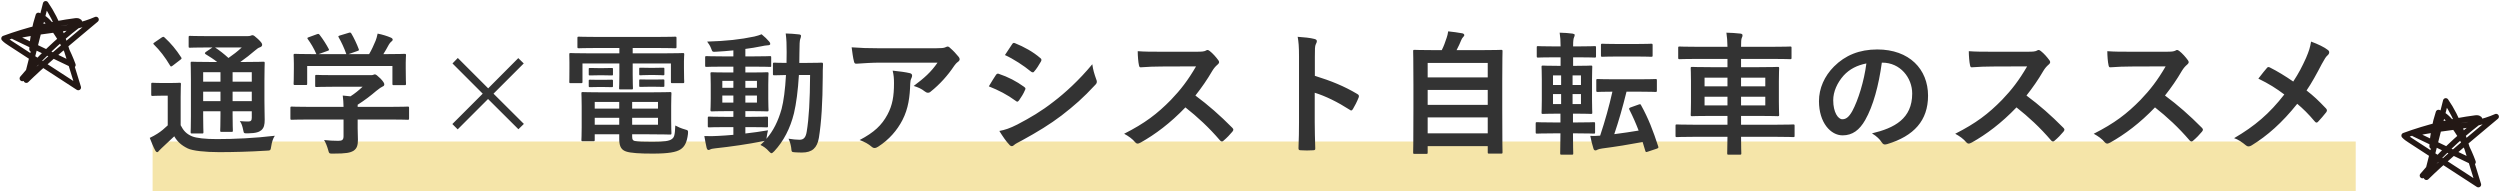
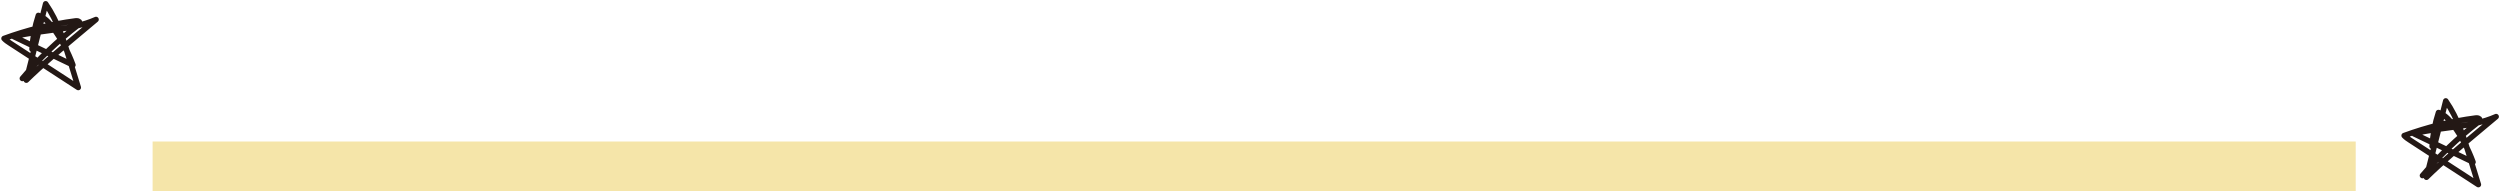
<svg xmlns="http://www.w3.org/2000/svg" width="901" height="69" viewBox="0 0 901 69" fill="none">
  <rect x="55" y="51" width="794" height="18" fill="#F5E5A9" />
-   <path d="M95.3 28.912V36.304C95.3 39.232 95.396 41.488 95.396 43.12C95.396 44.944 95.156 46.048 94.196 46.912C93.428 47.536 92.372 48.016 89.3 48.064C87.86 48.064 87.908 48.064 87.668 46.96C87.38 45.52 87.044 44.368 86.42 43.648C87.572 43.744 88.628 43.792 89.444 43.792C90.404 43.792 90.74 43.456 90.74 42.4V40.096H83.828V41.392C83.828 45.04 83.924 46.672 83.924 46.96C83.924 47.488 83.876 47.536 83.444 47.536H79.892C79.412 47.536 79.364 47.488 79.364 46.96C79.364 46.672 79.46 45.04 79.46 41.392V40.096H73.22V41.92C73.22 45.568 73.316 47.296 73.316 47.584C73.316 48.064 73.268 48.112 72.788 48.112H69.284C68.756 48.112 68.708 48.064 68.708 47.584C68.708 47.248 68.804 45.664 68.804 41.968V28.48C68.804 24.736 68.708 23.104 68.708 22.768C68.708 22.288 68.756 22.24 69.284 22.24C69.524 22.24 71.156 22.336 75.668 22.336H78.26C77.012 21.328 75.62 20.464 74.132 19.552C73.94 19.408 73.844 19.312 73.844 19.168C73.844 19.024 73.988 18.88 74.228 18.688L76.58 17.104H74.804C70.292 17.104 68.804 17.2 68.516 17.2C68.036 17.2 67.988 17.152 67.988 16.72V13.504C67.988 12.976 68.036 12.928 68.516 12.928C68.804 12.928 70.292 13.024 74.804 13.024H89.06C89.684 13.024 90.068 12.976 90.308 12.88C90.644 12.736 90.788 12.688 91.028 12.688C91.412 12.688 91.844 13.024 92.996 14.08C94.148 15.184 94.484 15.664 94.484 16.144C94.484 16.576 94.196 16.864 93.668 17.056C93.188 17.2 92.708 17.488 91.844 18.256C90.164 19.696 88.58 20.944 86.612 22.336H88.388C92.948 22.336 94.532 22.24 94.868 22.24C95.348 22.24 95.396 22.288 95.396 22.768C95.396 23.056 95.3 25.024 95.3 28.912ZM83.828 36.448H90.74V33.04H83.828V36.448ZM90.74 26.032H83.828V29.44H90.74V26.032ZM73.22 29.44H79.46V26.032H73.22V29.44ZM73.22 36.448H79.46V33.04H73.22V36.448ZM87.14 17.104H77.492C79.172 18.208 80.756 19.456 82.34 20.896C84.02 19.744 85.508 18.592 87.14 17.104ZM65.108 34.912V45.136C66.116 47.104 67.172 48.256 69.188 49.12C70.82 49.792 74.036 50.128 78.212 50.128C84.356 50.128 91.892 49.792 99.044 48.928C98.372 49.888 97.94 51.376 97.748 52.72C97.508 54.256 97.508 54.256 95.972 54.304C89.828 54.688 83.972 54.832 78.932 54.832C74.036 54.832 69.38 54.352 67.652 53.488C65.492 52.432 63.956 51.136 62.804 49.12C61.316 50.56 59.732 52 58.244 53.392C57.716 53.872 57.476 54.112 57.284 54.352C57.092 54.688 56.9 54.832 56.612 54.832C56.42 54.832 56.132 54.592 55.94 54.208C55.268 52.96 54.644 51.424 53.972 49.696C55.172 49.12 55.844 48.736 56.756 48.16C58.052 47.344 59.252 46.336 60.452 45.184V34.48H58.436C55.94 34.48 55.316 34.576 55.076 34.576C54.548 34.576 54.5 34.528 54.5 34V30.352C54.5 29.872 54.548 29.824 55.076 29.824C55.316 29.824 55.94 29.92 58.436 29.92H61.22C63.716 29.92 64.436 29.824 64.676 29.824C65.156 29.824 65.204 29.872 65.204 30.352C65.204 30.64 65.108 31.984 65.108 34.912ZM55.7 15.28L58.292 13.504C58.532 13.36 58.724 13.264 58.868 13.264C59.012 13.264 59.156 13.36 59.348 13.552C61.556 15.568 63.524 17.92 65.252 20.608C65.54 21.04 65.54 21.136 64.964 21.568L62.276 23.632C61.988 23.824 61.796 23.968 61.652 23.968C61.508 23.968 61.412 23.824 61.268 23.584C59.54 20.656 57.572 18.112 55.508 16.096C55.124 15.76 55.172 15.616 55.7 15.28ZM123.812 43.072H111.188C106.916 43.072 105.476 43.168 105.188 43.168C104.708 43.168 104.66 43.12 104.66 42.64V38.944C104.66 38.464 104.708 38.416 105.188 38.416C105.476 38.416 106.916 38.512 111.188 38.512H123.812C123.764 36.976 123.716 35.728 123.524 34.432L126.308 34.72C127.94 33.664 129.236 32.608 130.676 31.264H120.308C115.892 31.264 114.356 31.36 114.116 31.36C113.636 31.36 113.588 31.312 113.588 30.88V27.52C113.588 27.04 113.636 26.992 114.116 26.992C114.356 26.992 115.892 27.088 120.308 27.088H133.316C133.988 27.088 134.276 27.088 134.468 26.992C134.708 26.896 134.852 26.8 135.092 26.8C135.476 26.8 135.956 27.184 137.156 28.336C138.116 29.344 138.5 29.968 138.5 30.4C138.5 30.784 138.308 31.024 137.924 31.168C137.444 31.408 136.772 31.792 135.62 32.752C133.652 34.432 131.492 36.112 128.9 37.744V38.512H140.9C145.172 38.512 146.612 38.416 146.9 38.416C147.38 38.416 147.428 38.464 147.428 38.944V42.64C147.428 43.12 147.38 43.168 146.9 43.168C146.612 43.168 145.172 43.072 140.9 43.072H128.9V46.192C128.9 47.344 128.996 49.12 128.996 50.368C128.996 52.432 128.612 53.488 127.46 54.304C126.212 55.072 124.724 55.36 120.116 55.36C118.628 55.36 118.628 55.408 118.244 53.968C117.908 52.72 117.38 51.424 116.804 50.464C118.724 50.656 120.068 50.752 121.94 50.752C123.284 50.752 123.812 50.416 123.812 49.072V43.072ZM111.284 13.408L114.164 12.352C114.788 12.112 114.932 12.208 115.22 12.592C116.42 14.128 117.716 16.192 118.436 17.584C118.676 18.064 118.676 18.112 118.004 18.352L114.836 19.504H124.82C124.1 17.392 122.948 14.992 122.084 13.504C121.796 13.024 121.94 12.976 122.516 12.784L125.684 11.824C126.26 11.632 126.404 11.728 126.644 12.112C127.46 13.456 128.66 15.952 129.284 17.68C129.428 18.112 129.428 18.16 128.756 18.4L125.636 19.504H133.028C133.94 17.968 134.612 16.48 135.38 14.656C135.62 14.032 135.86 13.264 136.1 12.112C137.828 12.448 139.508 12.976 140.852 13.552C141.284 13.744 141.524 13.984 141.524 14.272C141.524 14.56 141.332 14.8 141.044 14.992C140.756 15.184 140.372 15.664 140.132 16.096C139.46 17.344 138.884 18.352 138.164 19.504H139.412C143.876 19.504 145.46 19.408 145.748 19.408C146.276 19.408 146.324 19.456 146.324 19.936C146.324 20.224 146.228 21.136 146.228 22.528V24.736C146.228 29.056 146.324 29.824 146.324 30.112C146.324 30.64 146.276 30.688 145.748 30.688H141.956C141.476 30.688 141.428 30.64 141.428 30.112V23.776H110.708V30.112C110.708 30.592 110.66 30.64 110.18 30.64H106.388C105.86 30.64 105.812 30.592 105.812 30.112C105.812 29.776 105.908 29.008 105.908 24.688V22.912C105.908 21.136 105.812 20.272 105.812 19.936C105.812 19.456 105.86 19.408 106.388 19.408C106.676 19.408 108.26 19.504 112.724 19.504H114.02C113.204 17.536 111.908 15.424 110.948 14.128C110.66 13.696 110.708 13.6 111.284 13.408ZM173.972 33.76L163.076 22.864L164.996 20.896L175.94 31.84L186.788 20.944L188.756 22.864L177.86 33.76L188.804 44.656L186.836 46.576L175.892 35.68L164.948 46.624L163.028 44.704L173.972 33.76ZM217.22 33.28H233.924C238.772 33.28 241.124 33.184 241.46 33.184C241.94 33.184 241.988 33.232 241.988 33.76C241.988 34.048 241.892 35.008 241.892 38.128V43.6C241.892 46.384 241.988 47.68 241.988 47.968C241.988 48.448 241.94 48.496 241.46 48.496C241.124 48.496 238.772 48.4 233.924 48.4H227.828V49.12C227.828 50.416 228.116 50.608 228.74 50.8C229.988 51.04 232.004 51.088 235.124 51.088C239.3 51.088 241.22 50.848 242.18 50.08C242.948 49.456 243.236 48.928 243.38 45.232C244.244 45.712 245.54 46.288 246.788 46.624C248.036 46.96 248.036 47.008 247.94 48.304C247.556 51.424 246.692 52.912 245.204 53.872C243.668 54.832 240.98 55.36 235.22 55.36C230.564 55.36 227.3 55.168 225.62 54.592C224.132 54.064 223.172 53.056 223.172 50.176V48.4H214.34V50.368C214.34 50.848 214.292 50.896 213.812 50.896H210.02C209.588 50.896 209.54 50.848 209.54 50.368C209.54 50.032 209.636 48.88 209.636 45.952V38.224C209.636 35.344 209.54 34.048 209.54 33.76C209.54 33.232 209.588 33.184 210.02 33.184C210.356 33.184 212.66 33.28 217.22 33.28ZM237.14 44.944V42.448H227.828V44.944H237.14ZM237.14 36.736H227.828V39.136H237.14V36.736ZM214.34 44.944H223.172V42.448H214.34V44.944ZM214.34 39.136H223.172V36.736H214.34V39.136ZM223.22 17.296H215.204C210.548 17.296 208.964 17.392 208.676 17.392C208.148 17.392 208.1 17.344 208.1 16.864V13.744C208.1 13.264 208.148 13.216 208.676 13.216C208.964 13.216 210.548 13.312 215.204 13.312H236.708C241.412 13.312 242.996 13.216 243.284 13.216C243.764 13.216 243.812 13.264 243.812 13.744V16.864C243.812 17.344 243.764 17.392 243.284 17.392C242.996 17.392 241.412 17.296 236.708 17.296H228.02V19.216H239.78C244.196 19.216 245.732 19.12 246.068 19.12C246.548 19.12 246.596 19.168 246.596 19.648C246.596 19.936 246.5 20.8 246.5 22.048V24.544C246.5 28.384 246.596 29.152 246.596 29.44C246.596 29.92 246.548 29.968 246.068 29.968H242.324C241.844 29.968 241.796 29.92 241.796 29.44V22.864H228.02V26.944C228.02 30.112 228.116 31.456 228.116 31.744C228.116 32.176 228.068 32.224 227.588 32.224H223.652C223.172 32.224 223.124 32.176 223.124 31.744C223.124 31.456 223.22 30.016 223.22 26.944V22.864H209.924V29.44C209.924 29.92 209.876 29.968 209.396 29.968H205.652C205.22 29.968 205.172 29.92 205.172 29.44C205.172 29.104 205.22 28.384 205.22 24.544V22.432C205.22 20.8 205.172 19.936 205.172 19.648C205.172 19.168 205.22 19.12 205.652 19.12C205.988 19.12 207.524 19.216 211.94 19.216H223.22V17.296ZM233.732 24.448H236.084C238.148 24.448 238.628 24.4 238.916 24.4C239.396 24.4 239.444 24.448 239.444 24.832V26.704C239.444 27.088 239.396 27.136 238.916 27.136C238.628 27.136 238.148 27.04 236.084 27.04H233.732C231.668 27.04 231.188 27.136 230.9 27.136C230.42 27.136 230.372 27.088 230.372 26.656V24.784C230.372 24.448 230.42 24.4 230.9 24.4C231.188 24.4 231.668 24.448 233.732 24.448ZM233.732 28.672H236.084C238.148 28.672 238.628 28.624 238.916 28.624C239.396 28.624 239.444 28.672 239.444 29.056V30.928C239.444 31.264 239.396 31.312 238.916 31.312C238.628 31.312 238.148 31.264 236.084 31.264H233.732C231.668 31.264 231.188 31.312 230.9 31.312C230.42 31.312 230.372 31.264 230.372 30.928V29.008C230.372 28.672 230.42 28.624 230.9 28.624C231.188 28.624 231.668 28.672 233.732 28.672ZM215.396 24.544H217.7C219.62 24.544 220.1 24.496 220.388 24.496C220.868 24.496 220.916 24.544 220.916 24.928V26.848C220.916 27.136 220.868 27.184 220.388 27.184C220.1 27.184 219.62 27.136 217.7 27.136H215.396C213.476 27.136 212.996 27.184 212.708 27.184C212.228 27.184 212.18 27.136 212.18 26.8V24.88C212.18 24.544 212.228 24.496 212.708 24.496C212.996 24.496 213.476 24.544 215.396 24.544ZM215.396 28.768H217.7C219.62 28.768 220.1 28.72 220.388 28.72C220.868 28.72 220.916 28.768 220.916 29.152V30.976C220.916 31.36 220.868 31.408 220.388 31.408C220.1 31.408 219.62 31.36 217.7 31.36H215.396C213.476 31.36 212.996 31.408 212.708 31.408C212.228 31.408 212.18 31.36 212.18 30.976V29.104C212.18 28.768 212.228 28.72 212.708 28.72C212.996 28.72 213.476 28.768 215.396 28.768ZM268.628 45.808V48.112C271.22 47.824 273.956 47.44 276.788 46.96C276.596 47.728 276.452 48.448 276.356 49.168L276.212 50.032C278.708 47.152 280.436 43.696 281.684 39.28C282.404 36.544 282.98 32.32 283.268 27.04C280.436 27.088 279.38 27.136 279.14 27.136C278.612 27.136 278.564 27.088 278.564 26.608V23.104C278.564 22.624 278.612 22.576 279.14 22.576C279.38 22.576 280.484 22.672 283.46 22.672C283.46 21.424 283.508 20.176 283.508 18.832C283.508 15.856 283.46 14.368 283.172 12.064C284.9 12.112 286.292 12.208 287.972 12.4C288.452 12.448 288.692 12.64 288.692 12.928C288.692 13.312 288.548 13.648 288.404 14.08C288.212 14.56 288.116 16.048 288.116 18.976C288.116 20.272 288.116 21.472 288.068 22.672H290.804C294.5 22.672 295.748 22.576 296.036 22.576C296.516 22.576 296.612 22.672 296.612 23.152C296.516 24.784 296.516 26.176 296.516 27.712C296.468 36.928 296.036 44.032 295.124 49.696C294.5 53.296 292.724 54.976 289.028 54.976C288.02 54.976 287.204 54.928 286.388 54.88C285.284 54.784 285.284 54.784 285.14 53.2C284.948 52 284.66 50.944 284.18 49.984C285.764 50.224 286.916 50.368 288.164 50.368C289.604 50.368 290.42 49.6 290.756 47.344C291.524 42.688 291.908 36.208 291.956 27.04H287.924C287.588 32.656 286.964 37.36 286.148 40.816C284.804 46.288 282.356 50.944 279.044 54.496C278.564 54.976 278.276 55.216 278.036 55.216C277.796 55.216 277.556 54.976 277.124 54.544C276.164 53.44 275.108 52.72 274.052 52.24C274.58 51.76 275.108 51.28 275.588 50.752C275.348 50.848 275.06 50.896 274.676 50.944C269.588 51.952 263.348 52.864 257.924 53.44C257.204 53.536 256.388 53.632 256.148 53.776C255.86 53.92 255.62 54.064 255.332 54.064C255.044 54.064 254.804 53.776 254.66 53.248C254.372 52 254.084 50.464 253.844 49.024C255.764 49.12 257.108 49.072 258.884 48.976C260.564 48.88 262.388 48.784 264.308 48.592V45.808H261.476C257.3 45.808 255.908 45.904 255.62 45.904C255.14 45.904 255.092 45.856 255.092 45.424V42.544C255.092 42.064 255.14 42.016 255.62 42.016C255.908 42.016 257.3 42.112 261.476 42.112H264.308V40.048H262.388C258.308 40.048 256.916 40.144 256.628 40.144C256.1 40.144 256.052 40.096 256.052 39.616C256.052 39.28 256.148 38.176 256.148 35.632V30.496C256.148 27.904 256.052 26.8 256.052 26.56C256.052 26.08 256.1 26.032 256.628 26.032C256.916 26.032 258.308 26.128 262.388 26.128H264.308V24.016H260.756C256.436 24.016 254.948 24.112 254.66 24.112C254.18 24.112 254.132 24.064 254.132 23.584V20.752C254.132 20.272 254.18 20.224 254.66 20.224C254.948 20.224 256.436 20.32 260.756 20.32H264.308V18.16C262.244 18.352 260.18 18.544 258.116 18.64C256.772 18.736 256.724 18.688 256.34 17.584C255.956 16.528 255.428 15.76 254.852 14.992C261.668 14.8 266.852 14.224 271.844 13.168C272.9 12.928 273.764 12.64 274.484 12.352C275.588 13.264 276.548 14.176 277.22 14.992C277.508 15.328 277.604 15.52 277.604 15.856C277.604 16.144 277.22 16.336 276.596 16.336C276.02 16.336 275.204 16.528 274.436 16.672C272.516 17.056 270.596 17.392 268.628 17.632V20.32H271.412C275.684 20.32 277.172 20.224 277.46 20.224C277.892 20.224 277.94 20.272 277.94 20.752V23.584C277.94 24.064 277.988 24.112 277.556 24.112C277.268 24.112 275.684 24.016 271.412 24.016H268.628V26.128H270.692C274.724 26.128 276.116 26.032 276.452 26.032C276.932 26.032 276.98 26.08 276.98 26.56C276.98 26.8 276.884 27.904 276.884 30.496V35.632C276.884 38.176 276.98 39.328 276.98 39.616C276.98 40.096 276.932 40.144 276.452 40.144C276.116 40.144 274.724 40.048 270.692 40.048H268.628V42.112H270.404C274.532 42.112 275.972 42.016 276.26 42.016C276.74 42.016 276.788 42.064 276.788 42.544V45.424C276.788 45.856 276.74 45.904 276.26 45.904C275.972 45.904 274.532 45.808 270.404 45.808H268.628ZM272.804 36.976V34.432H268.628V36.976H272.804ZM272.804 29.152H268.628V31.648H272.804V29.152ZM260.324 36.976H264.308V34.432H260.324V36.976ZM260.324 31.648H264.308V29.152H260.324V31.648ZM337.892 22.576H317.156C314.42 22.576 311.492 22.768 308.66 22.96C308.084 23.008 307.892 22.672 307.796 22.24C307.412 20.896 307.124 18.496 306.932 17.056C310.196 17.296 312.836 17.392 316.676 17.392H337.268C339.284 17.392 340.1 17.296 340.58 17.104C340.82 17.008 341.252 16.768 341.492 16.768C341.876 16.768 342.26 17.056 342.596 17.44C343.652 18.352 344.564 19.36 345.476 20.464C345.716 20.752 345.86 21.04 345.86 21.328C345.86 21.712 345.62 22.048 345.188 22.336C344.66 22.72 344.276 23.2 343.892 23.728C341.636 27.136 338.66 30.448 335.444 32.992C335.156 33.28 334.82 33.424 334.436 33.424C334.052 33.424 333.62 33.232 333.284 32.944C332.084 31.984 330.884 31.456 329.3 30.976C333.14 28.096 335.492 26.032 337.892 22.576ZM309.812 50.464C315.044 47.728 317.78 45.136 319.844 41.296C321.668 37.888 322.196 34.624 322.196 29.968C322.196 28.192 322.1 27.088 321.716 25.456C324.068 25.696 326.564 26.032 327.908 26.368C328.532 26.512 328.724 26.848 328.724 27.28C328.724 27.568 328.628 27.856 328.484 28.144C328.148 28.816 328.1 29.296 328.052 30.112C327.908 34.768 327.428 39.04 325.22 43.312C323.348 46.912 320.468 50.32 316.484 52.864C316.052 53.152 315.62 53.344 315.14 53.344C314.804 53.344 314.468 53.2 314.18 52.912C313.028 51.904 311.636 51.136 309.812 50.464ZM356.372 31.12C357.572 29.2 358.34 27.808 358.916 27.04C359.156 26.704 359.396 26.464 359.828 26.56C363.428 27.76 366.308 29.296 369.044 31.264C369.38 31.504 369.572 31.696 369.572 31.984C369.572 32.128 369.476 32.32 369.38 32.512C368.852 33.808 368.036 35.056 367.268 36.16C367.028 36.448 366.836 36.64 366.644 36.64C366.452 36.64 366.308 36.544 366.068 36.352C362.996 34.096 359.876 32.512 356.372 31.12ZM362.18 19.84C362.996 18.592 363.908 17.248 364.724 16C365.06 15.424 365.348 15.328 365.924 15.616C368.996 16.864 372.308 18.64 374.948 20.944C375.236 21.136 375.332 21.376 375.332 21.568C375.332 21.76 375.284 21.952 375.14 22.192C374.468 23.392 373.508 24.928 372.692 25.792C372.548 26.032 372.356 26.08 372.212 26.08C371.972 26.08 371.732 25.936 371.492 25.744C368.996 23.68 365.252 21.232 362.18 19.84ZM360.164 47.2C362.18 46.816 363.86 46.288 366.692 44.848C371.252 42.448 375.188 40.192 379.844 36.544C383.684 33.616 388.82 29.008 393.668 23.152C393.956 25.264 394.34 26.464 395.06 28.528C395.204 28.864 395.3 29.152 395.3 29.44C395.3 29.824 395.156 30.16 394.772 30.544C390.308 35.344 387.284 37.984 382.58 41.632C378.404 44.8 373.94 47.536 368.228 50.656C367.076 51.28 365.924 51.808 365.444 52.288C365.156 52.576 364.916 52.672 364.676 52.672C364.34 52.672 364.004 52.48 363.716 52.096C362.708 51.088 361.412 49.216 360.164 47.2ZM418.148 18.64H431.348C433.076 18.64 433.94 18.592 434.66 18.208C434.852 18.064 434.996 18.016 435.188 18.016C435.476 18.016 435.716 18.208 436.004 18.4C437.108 19.264 438.212 20.512 439.124 21.76C439.268 22 439.364 22.192 439.364 22.384C439.364 22.672 439.172 23.008 438.74 23.344C438.116 23.872 437.492 24.592 436.964 25.456C434.996 28.816 433.124 31.504 430.82 34.432C435.428 37.84 439.7 41.584 444.116 46.048C444.356 46.288 444.5 46.528 444.5 46.72C444.5 46.912 444.404 47.152 444.164 47.44C443.252 48.544 442.148 49.696 440.948 50.704C440.756 50.896 440.564 50.992 440.372 50.992C440.132 50.992 439.94 50.848 439.7 50.608C435.668 45.904 431.54 42.112 427.22 38.704C421.796 44.368 416.324 48.448 411.092 51.376C410.66 51.568 410.324 51.76 409.988 51.76C409.7 51.76 409.412 51.616 409.172 51.328C408.116 50.032 406.724 49.072 405.14 48.208C412.628 44.416 417.092 41.008 422.036 35.968C425.492 32.368 428.132 28.96 431.06 23.92L418.676 23.968C416.18 23.968 413.684 24.064 411.092 24.256C410.708 24.304 410.564 23.968 410.468 23.44C410.228 22.432 410.036 20.128 410.036 18.448C412.628 18.64 415.028 18.64 418.148 18.64ZM473.876 20.464V27.328C479.732 29.152 484.388 31.024 489.14 33.856C489.668 34.144 489.908 34.48 489.668 35.104C489.044 36.688 488.276 38.176 487.604 39.28C487.412 39.616 487.22 39.808 486.98 39.808C486.836 39.808 486.644 39.76 486.452 39.568C482.036 36.736 477.716 34.624 473.828 33.424V44.032C473.828 47.152 473.924 49.984 474.02 53.44C474.068 54.016 473.828 54.16 473.156 54.16C471.764 54.256 470.276 54.256 468.884 54.16C468.212 54.16 467.972 54.016 467.972 53.44C468.116 49.888 468.164 47.056 468.164 43.984V20.368C468.164 16.768 468.02 15.184 467.684 13.264C469.892 13.408 472.292 13.648 473.684 14.032C474.356 14.176 474.596 14.464 474.596 14.848C474.596 15.136 474.452 15.52 474.212 15.952C473.876 16.576 473.876 17.776 473.876 20.464ZM514.004 55.456H509.828C509.348 55.456 509.3 55.408 509.3 54.928C509.3 54.64 509.396 52.096 509.396 39.28V30.4C509.396 21.472 509.3 18.832 509.3 18.496C509.3 18.016 509.348 17.968 509.828 17.968C510.164 17.968 511.844 18.064 516.5 18.064H519.62C520.388 16.528 520.82 15.28 521.396 13.552C521.636 12.928 521.78 12.208 521.924 11.296C523.556 11.44 525.668 11.776 527.06 12.016C527.492 12.112 527.732 12.4 527.732 12.64C527.732 12.928 527.54 13.12 527.348 13.312C527.012 13.696 526.772 14.032 526.628 14.464C526.148 15.616 525.716 16.624 524.948 18.064H534.308C538.964 18.064 540.644 17.968 540.98 17.968C541.46 17.968 541.508 18.016 541.508 18.496C541.508 18.784 541.412 21.472 541.412 29.104V39.232C541.412 52.048 541.508 54.592 541.508 54.832C541.508 55.312 541.46 55.36 540.98 55.36H536.708C536.228 55.36 536.18 55.312 536.18 54.832V52.672H514.532V54.928C514.532 55.408 514.484 55.456 514.004 55.456ZM514.532 48.064H536.18V42.304H514.532V48.064ZM514.532 37.792H536.18V32.416H514.532V37.792ZM514.532 22.672V27.904H536.18V22.672H514.532ZM562.388 48.064H559.844C555.668 48.064 554.228 48.16 553.988 48.16C553.508 48.16 553.46 48.112 553.46 47.632V44.56C553.46 44.08 553.508 44.032 553.988 44.032C554.228 44.032 555.668 44.128 559.844 44.128H562.388V40.96H561.332C557.684 40.96 556.388 41.056 556.1 41.056C555.62 41.056 555.572 41.008 555.572 40.576C555.572 40.24 555.668 38.992 555.668 36.064V28.624C555.668 25.744 555.572 24.448 555.572 24.16C555.572 23.68 555.62 23.632 556.1 23.632C556.388 23.632 557.684 23.728 561.332 23.728H562.436V20.656H560.036C556.004 20.656 554.612 20.752 554.324 20.752C553.892 20.752 553.844 20.704 553.844 20.224V17.104C553.844 16.672 553.892 16.624 554.324 16.624C554.612 16.624 556.004 16.72 560.036 16.72H562.436C562.436 14.656 562.34 13.312 562.1 11.776C563.828 11.824 565.364 11.92 566.756 12.112C567.284 12.208 567.524 12.352 567.524 12.592C567.524 12.88 567.428 13.12 567.284 13.456C567.092 13.888 566.948 14.512 566.948 16.576V16.72H568.964C573.044 16.72 574.388 16.624 574.676 16.624C575.156 16.624 575.204 16.672 575.204 17.104V20.224C575.204 20.704 575.156 20.752 574.676 20.752C574.388 20.752 573.044 20.656 568.964 20.656H566.948V23.728H568.148C571.796 23.728 573.044 23.632 573.332 23.632C573.812 23.632 573.86 23.68 573.86 24.16C573.86 24.448 573.764 25.744 573.764 28.624V36.064C573.764 38.992 573.86 40.288 573.86 40.576C573.86 41.008 573.812 41.056 573.332 41.056C573.044 41.056 571.796 40.96 568.148 40.96H566.9V44.128H568.484C572.66 44.128 574.052 44.032 574.34 44.032C574.82 44.032 574.868 44.08 574.868 44.56V47.632C574.868 48.112 574.82 48.16 574.34 48.16C574.052 48.16 572.66 48.064 568.484 48.064H566.9C566.9 52.576 566.996 55.024 566.996 55.216C566.996 55.696 566.948 55.744 566.468 55.744H562.82C562.34 55.744 562.292 55.696 562.292 55.216C562.292 54.976 562.34 52.528 562.388 48.064ZM569.78 37.504V33.904H566.756V37.504H569.78ZM559.7 37.504H562.628V33.904H559.7V37.504ZM569.78 27.184H566.756V30.64H569.78V27.184ZM559.7 30.64H562.628V27.184H559.7V30.64ZM581.684 28.576H590.804C594.932 28.576 596.324 28.48 596.612 28.48C597.092 28.48 597.14 28.528 597.14 29.008V32.56C597.14 33.088 597.092 33.136 596.612 33.136C596.324 33.136 594.932 33.04 590.804 33.04H586.196C584.804 38.704 583.364 43.696 581.78 48.352C584.756 47.968 587.732 47.536 590.564 47.056C589.556 44.416 588.452 41.92 587.252 39.568C587.012 39.088 587.108 38.944 587.684 38.704L590.516 37.696C591.14 37.504 591.188 37.456 591.428 37.888C594.116 42.736 595.796 47.152 597.62 52.768C597.764 53.248 597.716 53.344 597.092 53.584L593.924 54.64C593.252 54.88 593.108 54.88 592.964 54.352C592.676 53.296 592.34 52.192 592.004 51.184C587.108 52.096 582.404 52.864 577.556 53.488C576.548 53.632 576.02 53.776 575.78 53.92C575.444 54.112 575.252 54.208 575.012 54.208C574.676 54.208 574.436 54.016 574.292 53.584C573.812 52.096 573.428 50.464 573.14 48.976C574.484 49.024 575.588 48.976 576.692 48.88C578.468 43.552 579.956 38.224 581.108 33.04C577.46 33.04 576.116 33.136 575.876 33.136C575.348 33.136 575.3 33.088 575.3 32.56V29.008C575.3 28.528 575.348 28.48 575.876 28.48C576.164 28.48 577.556 28.576 581.684 28.576ZM582.788 15.856H589.796C593.492 15.856 594.74 15.76 595.028 15.76C595.556 15.76 595.604 15.808 595.604 16.336V19.936C595.604 20.416 595.556 20.464 595.028 20.464C594.74 20.464 593.492 20.368 589.796 20.368H582.788C579.044 20.368 577.844 20.464 577.556 20.464C577.028 20.464 576.98 20.416 576.98 19.936V16.336C576.98 15.808 577.028 15.76 577.556 15.76C577.844 15.76 579.044 15.856 582.788 15.856ZM622.58 49.312H610.292C606.068 49.312 604.628 49.408 604.34 49.408C603.908 49.408 603.86 49.36 603.86 48.88V45.376C603.86 44.896 603.908 44.848 604.34 44.848C604.628 44.848 606.068 44.944 610.292 44.944H622.58V41.776H616.532C611.876 41.776 610.196 41.872 609.86 41.872C609.38 41.872 609.332 41.824 609.332 41.344C609.332 41.056 609.428 39.808 609.428 36.784V29.248C609.428 26.272 609.332 24.976 609.332 24.688C609.332 24.16 609.38 24.112 609.86 24.112C610.196 24.112 611.876 24.208 616.532 24.208H622.58V21.232H611.588C607.172 21.232 605.684 21.328 605.396 21.328C604.868 21.328 604.82 21.28 604.82 20.752V17.248C604.82 16.816 604.868 16.768 605.396 16.768C605.684 16.768 607.172 16.864 611.588 16.864H622.58C622.532 14.704 622.436 13.36 622.196 11.776C623.972 11.824 625.652 11.92 627.284 12.112C627.716 12.16 628.004 12.4 628.004 12.64C628.004 13.024 627.956 13.264 627.764 13.6C627.524 14.032 627.476 15.088 627.476 16.864H638.9C643.316 16.864 644.852 16.768 645.14 16.768C645.62 16.768 645.668 16.816 645.668 17.248V20.752C645.668 21.28 645.62 21.328 645.14 21.328C644.852 21.328 643.316 21.232 638.9 21.232H627.476V24.208H634.004C638.708 24.208 640.388 24.112 640.676 24.112C641.156 24.112 641.204 24.16 641.204 24.688C641.204 24.976 641.108 26.272 641.108 29.248V36.784C641.108 39.808 641.204 41.056 641.204 41.344C641.204 41.824 641.156 41.872 640.676 41.872C640.388 41.872 638.708 41.776 634.004 41.776H627.476V44.944H640.34C644.564 44.944 646.004 44.848 646.292 44.848C646.724 44.848 646.772 44.896 646.772 45.376V48.88C646.772 49.36 646.724 49.408 646.292 49.408C646.004 49.408 644.564 49.312 640.34 49.312H627.476C627.476 53.056 627.572 55.024 627.572 55.216C627.572 55.696 627.524 55.744 626.996 55.744H623.012C622.532 55.744 622.484 55.696 622.484 55.216C622.484 54.976 622.532 53.056 622.58 49.312ZM636.212 37.984V34.864H627.476V37.984H636.212ZM636.212 28H627.476V31.12H636.212V28ZM614.324 31.12H622.58V28H614.324V31.12ZM614.324 37.984H622.58V34.864H614.324V37.984ZM678.404 22.576H678.212C677.108 30.736 675.092 38.224 672.212 43.264C670.148 46.864 667.652 48.784 664.052 48.784C659.828 48.784 655.556 44.272 655.556 36.448C655.556 31.84 657.524 27.424 660.98 23.968C665.012 19.936 670.1 17.824 676.58 17.824C688.1 17.824 694.868 24.928 694.868 34.48C694.868 43.408 689.828 49.024 680.084 51.952C679.076 52.24 678.644 52.048 678.02 51.088C677.492 50.272 676.484 49.168 674.66 48.064C682.772 46.144 689.156 42.784 689.156 33.712C689.156 28 684.836 22.576 678.404 22.576ZM672.644 22.864C669.284 23.536 666.596 24.88 664.436 27.232C662.132 29.824 660.692 33.04 660.692 36.112C660.692 40.528 662.468 42.976 663.956 42.976C665.204 42.976 666.26 42.352 667.556 40.048C669.668 36.16 671.828 29.248 672.644 22.864ZM717.668 18.64H730.868C732.596 18.64 733.46 18.592 734.18 18.208C734.372 18.064 734.516 18.016 734.708 18.016C734.996 18.016 735.236 18.208 735.524 18.4C736.628 19.264 737.732 20.512 738.644 21.76C738.788 22 738.884 22.192 738.884 22.384C738.884 22.672 738.692 23.008 738.26 23.344C737.636 23.872 737.012 24.592 736.484 25.456C734.516 28.816 732.644 31.504 730.34 34.432C734.948 37.84 739.22 41.584 743.636 46.048C743.876 46.288 744.02 46.528 744.02 46.72C744.02 46.912 743.924 47.152 743.684 47.44C742.772 48.544 741.668 49.696 740.468 50.704C740.276 50.896 740.084 50.992 739.892 50.992C739.652 50.992 739.46 50.848 739.22 50.608C735.188 45.904 731.06 42.112 726.74 38.704C721.316 44.368 715.844 48.448 710.612 51.376C710.18 51.568 709.844 51.76 709.508 51.76C709.22 51.76 708.932 51.616 708.692 51.328C707.636 50.032 706.244 49.072 704.66 48.208C712.148 44.416 716.612 41.008 721.556 35.968C725.012 32.368 727.652 28.96 730.58 23.92L718.196 23.968C715.7 23.968 713.204 24.064 710.612 24.256C710.228 24.304 710.084 23.968 709.988 23.44C709.748 22.432 709.556 20.128 709.556 18.448C712.148 18.64 714.548 18.64 717.668 18.64ZM767.588 18.64H780.788C782.516 18.64 783.38 18.592 784.1 18.208C784.292 18.064 784.436 18.016 784.628 18.016C784.916 18.016 785.156 18.208 785.444 18.4C786.548 19.264 787.652 20.512 788.564 21.76C788.708 22 788.804 22.192 788.804 22.384C788.804 22.672 788.612 23.008 788.18 23.344C787.556 23.872 786.932 24.592 786.404 25.456C784.436 28.816 782.564 31.504 780.26 34.432C784.868 37.84 789.14 41.584 793.556 46.048C793.796 46.288 793.94 46.528 793.94 46.72C793.94 46.912 793.844 47.152 793.604 47.44C792.692 48.544 791.588 49.696 790.388 50.704C790.196 50.896 790.004 50.992 789.812 50.992C789.572 50.992 789.38 50.848 789.14 50.608C785.108 45.904 780.98 42.112 776.66 38.704C771.236 44.368 765.764 48.448 760.532 51.376C760.1 51.568 759.764 51.76 759.428 51.76C759.14 51.76 758.852 51.616 758.612 51.328C757.556 50.032 756.164 49.072 754.58 48.208C762.068 44.416 766.532 41.008 771.476 35.968C774.932 32.368 777.572 28.96 780.5 23.92L768.116 23.968C765.62 23.968 763.124 24.064 760.532 24.256C760.148 24.304 760.004 23.968 759.908 23.44C759.668 22.432 759.476 20.128 759.476 18.448C762.068 18.64 764.468 18.64 767.588 18.64ZM826.484 29.392C828.548 26.224 829.652 24.064 831.092 20.896C832.148 18.4 832.532 17.248 832.916 14.992C835.316 15.856 837.812 17.056 838.964 18.016C839.3 18.256 839.444 18.544 839.444 18.832C839.444 19.216 839.252 19.6 838.916 19.888C838.244 20.464 837.86 21.088 836.756 23.104C834.932 26.608 833.156 29.872 831.284 32.608C833.972 34.72 835.268 35.92 838.34 39.136C838.532 39.376 838.628 39.568 838.628 39.808C838.628 40 838.532 40.192 838.388 40.432C837.428 41.68 836.468 42.736 835.46 43.84C835.268 44.08 835.076 44.176 834.884 44.176C834.644 44.176 834.452 44.032 834.212 43.744C831.956 41.056 830.036 39.184 827.924 37.408C822.452 44.272 817.076 48.976 811.508 52.384C811.124 52.624 810.74 52.768 810.404 52.768C810.068 52.768 809.78 52.672 809.492 52.432C808.1 51.28 806.564 50.224 805.172 49.792C812.66 45.424 817.892 40.96 823.268 34.048C820.244 31.792 817.844 30.256 813.908 28.336C815.3 26.56 816.452 25.072 817.076 24.4C817.22 24.256 817.364 24.16 817.556 24.16C817.748 24.16 817.94 24.256 818.132 24.352C820.628 25.6 823.652 27.424 826.484 29.392Z" fill="#333333" />
  <g clip-path="url(#clip0_379_1380)">
    <path d="M11.546 17.723C11.778 13.602 12.541 9.515 13.835 5.561C16.191 6.365 17.916 8.376 19.376 10.386C22.263 14.373 24.585 18.795 26.277 23.418C19.177 20.001 12.076 16.617 4.976 13.2C14.764 10.654 25.348 11.123 34.605 7.035L28.368 12.262C21.931 17.656 15.494 23.016 9.488 28.879C11.811 19.699 14.134 10.52 16.456 1.374C20.869 7.706 23.192 15.277 25.481 22.681C26.377 25.629 27.273 28.578 28.202 31.526C20.04 26.232 11.877 20.939 3.715 15.612C2.919 15.076 2.089 14.573 1.459 13.87C9.787 10.821 18.447 8.677 27.24 7.538C27.837 7.471 28.633 7.538 28.7 8.175C28.733 8.543 28.401 8.845 28.102 9.079C20.77 14.741 14.034 21.174 8.062 28.276" stroke="#231815" stroke-width="2" stroke-linecap="round" stroke-linejoin="round" />
  </g>
  <g clip-path="url(#clip1_379_1380)">
    <path d="M876.546 52.723C876.778 48.602 877.541 44.515 878.835 40.561C881.191 41.365 882.916 43.376 884.376 45.386C887.263 49.373 889.585 53.795 891.277 58.418C884.177 55.001 877.076 51.617 869.976 48.2C879.764 45.654 890.348 46.123 899.606 42.035L893.368 47.262C886.931 52.656 880.494 58.016 874.488 63.879C876.811 54.699 879.134 45.52 881.456 36.373C885.869 42.706 888.192 50.277 890.481 57.681C891.377 60.629 892.273 63.578 893.202 66.526C885.04 61.232 876.877 55.939 868.715 50.612C867.919 50.076 867.089 49.574 866.459 48.87C874.787 45.821 883.447 43.677 892.24 42.538C892.837 42.471 893.633 42.538 893.7 43.175C893.733 43.543 893.401 43.845 893.102 44.079C885.77 49.741 879.034 56.173 873.062 63.276" stroke="#231815" stroke-width="2" stroke-linecap="round" stroke-linejoin="round" />
  </g>
  <defs>
    <clipPath id="clip0_379_1380">
      <rect width="36" height="33" fill="white" />
    </clipPath>
    <clipPath id="clip1_379_1380">
      <rect width="36" height="33" fill="white" transform="translate(865 35)" />
    </clipPath>
  </defs>
</svg>